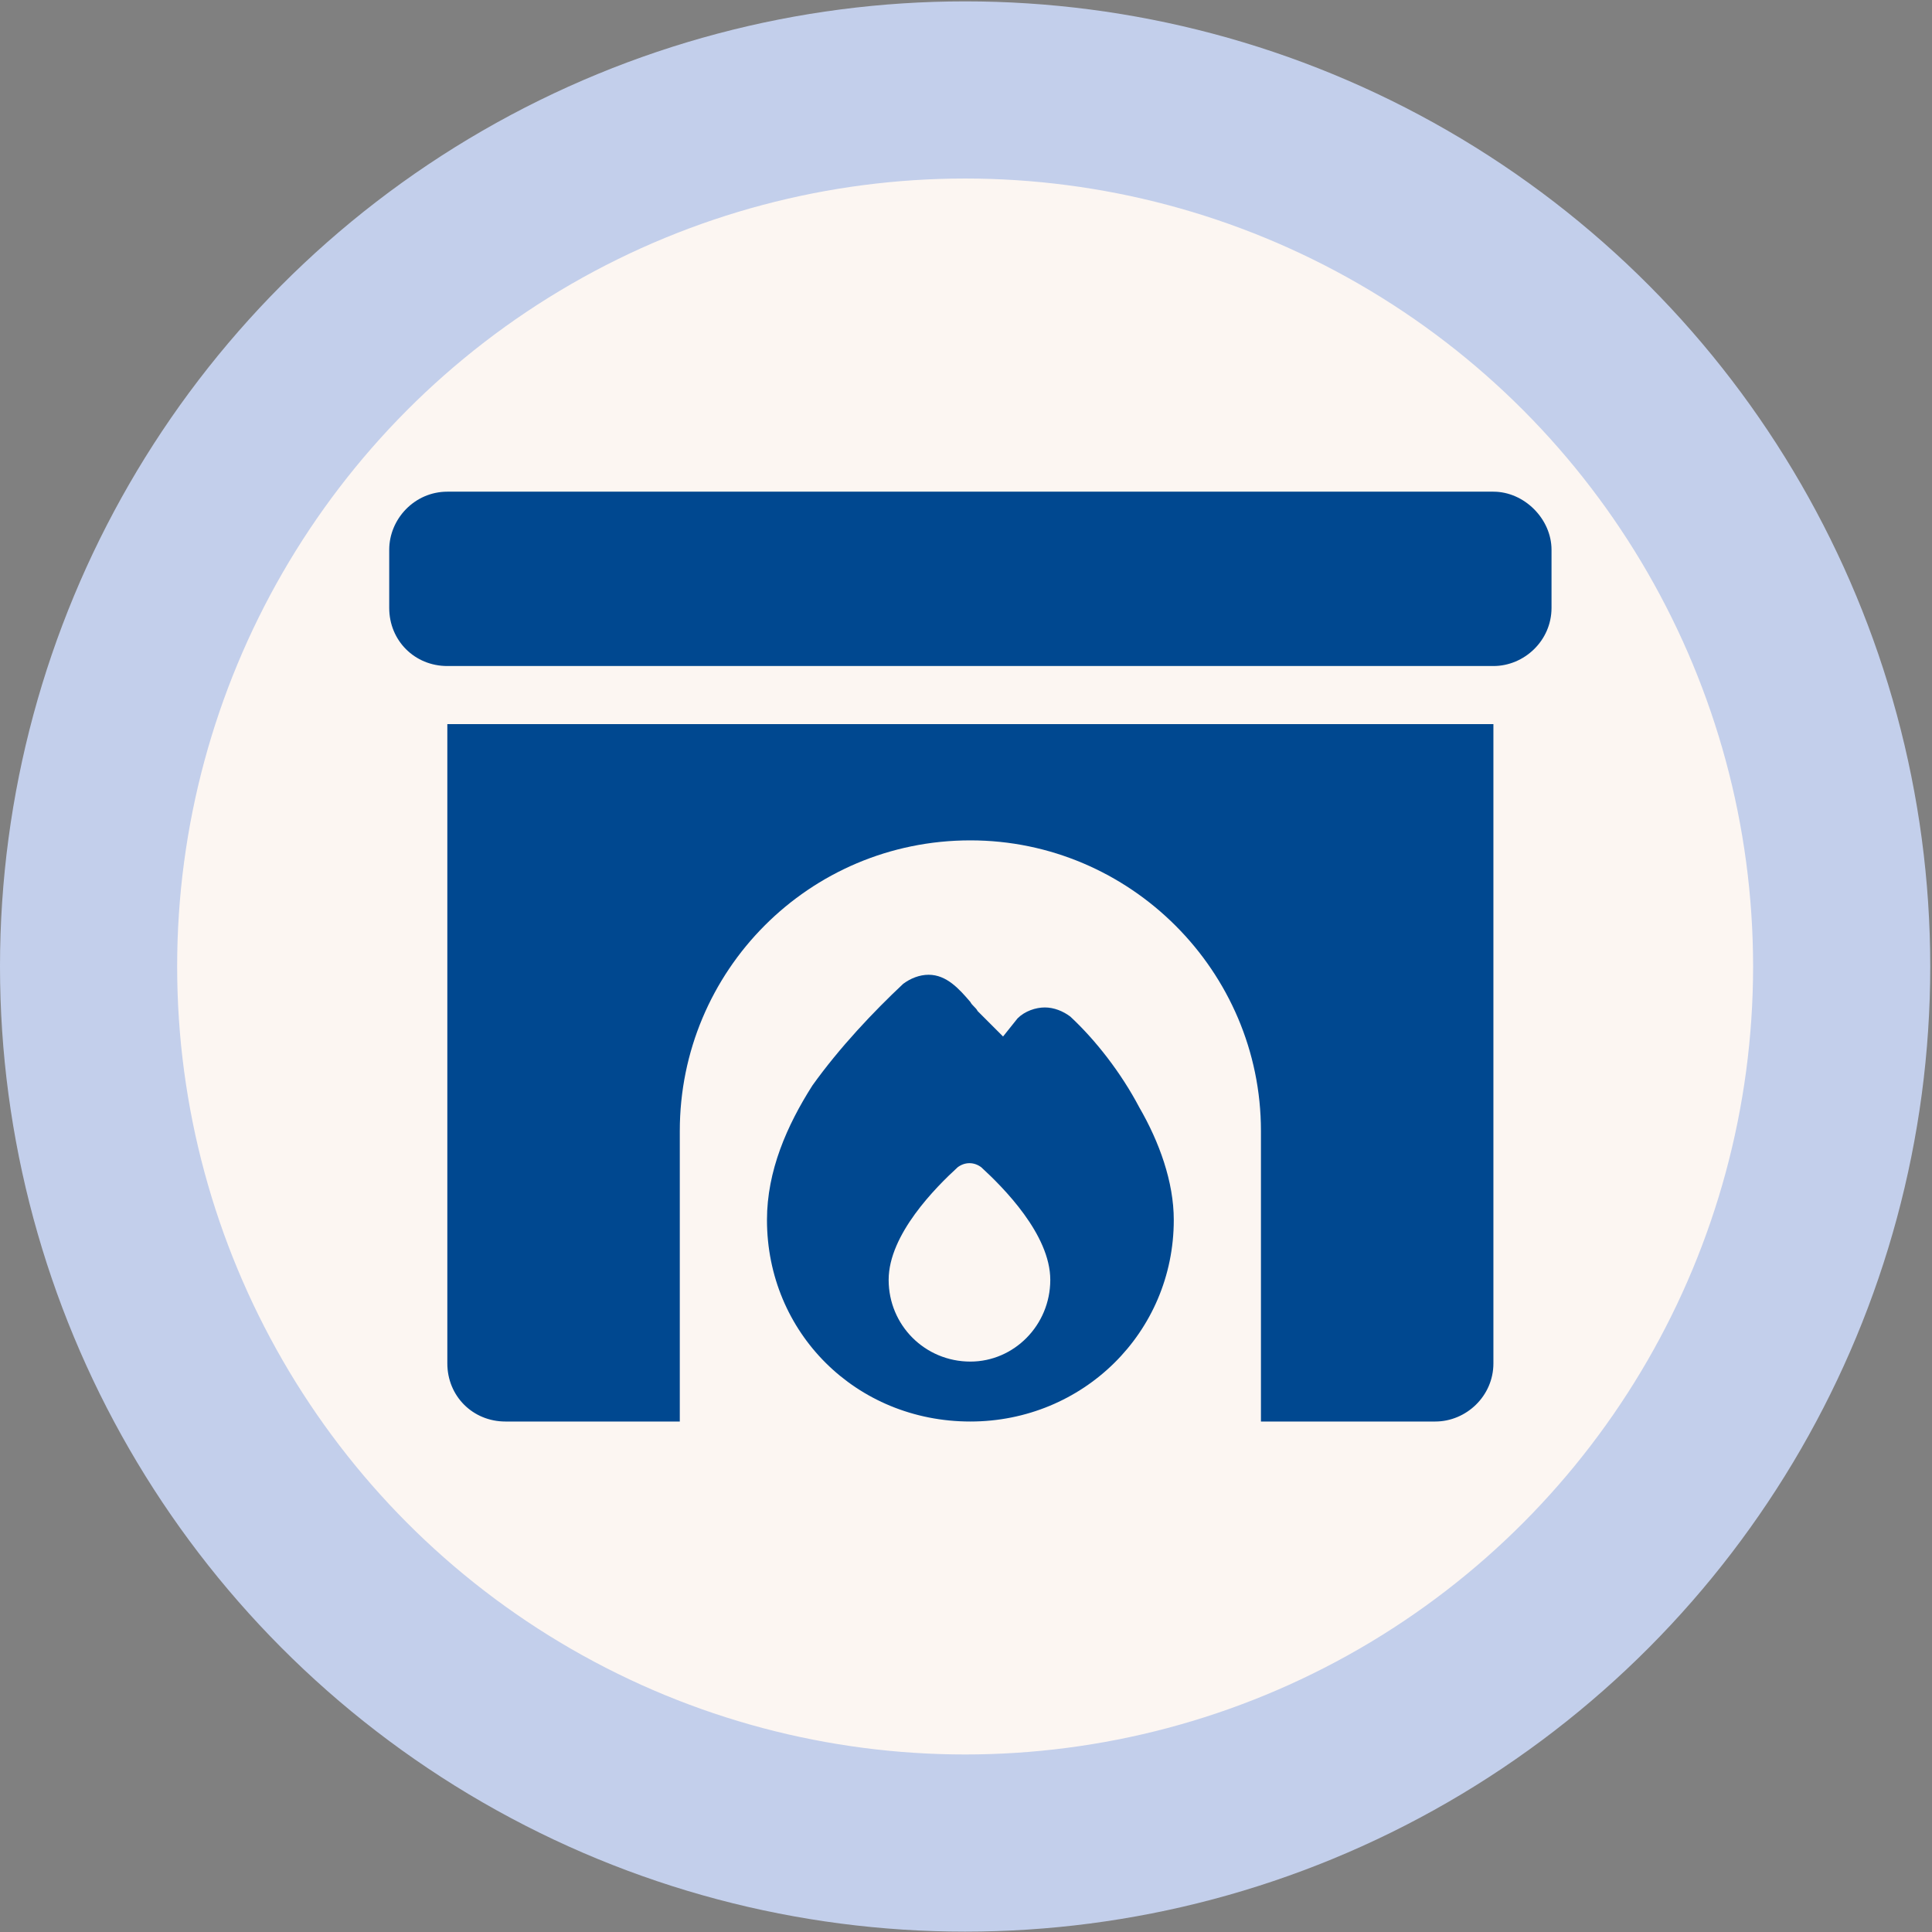
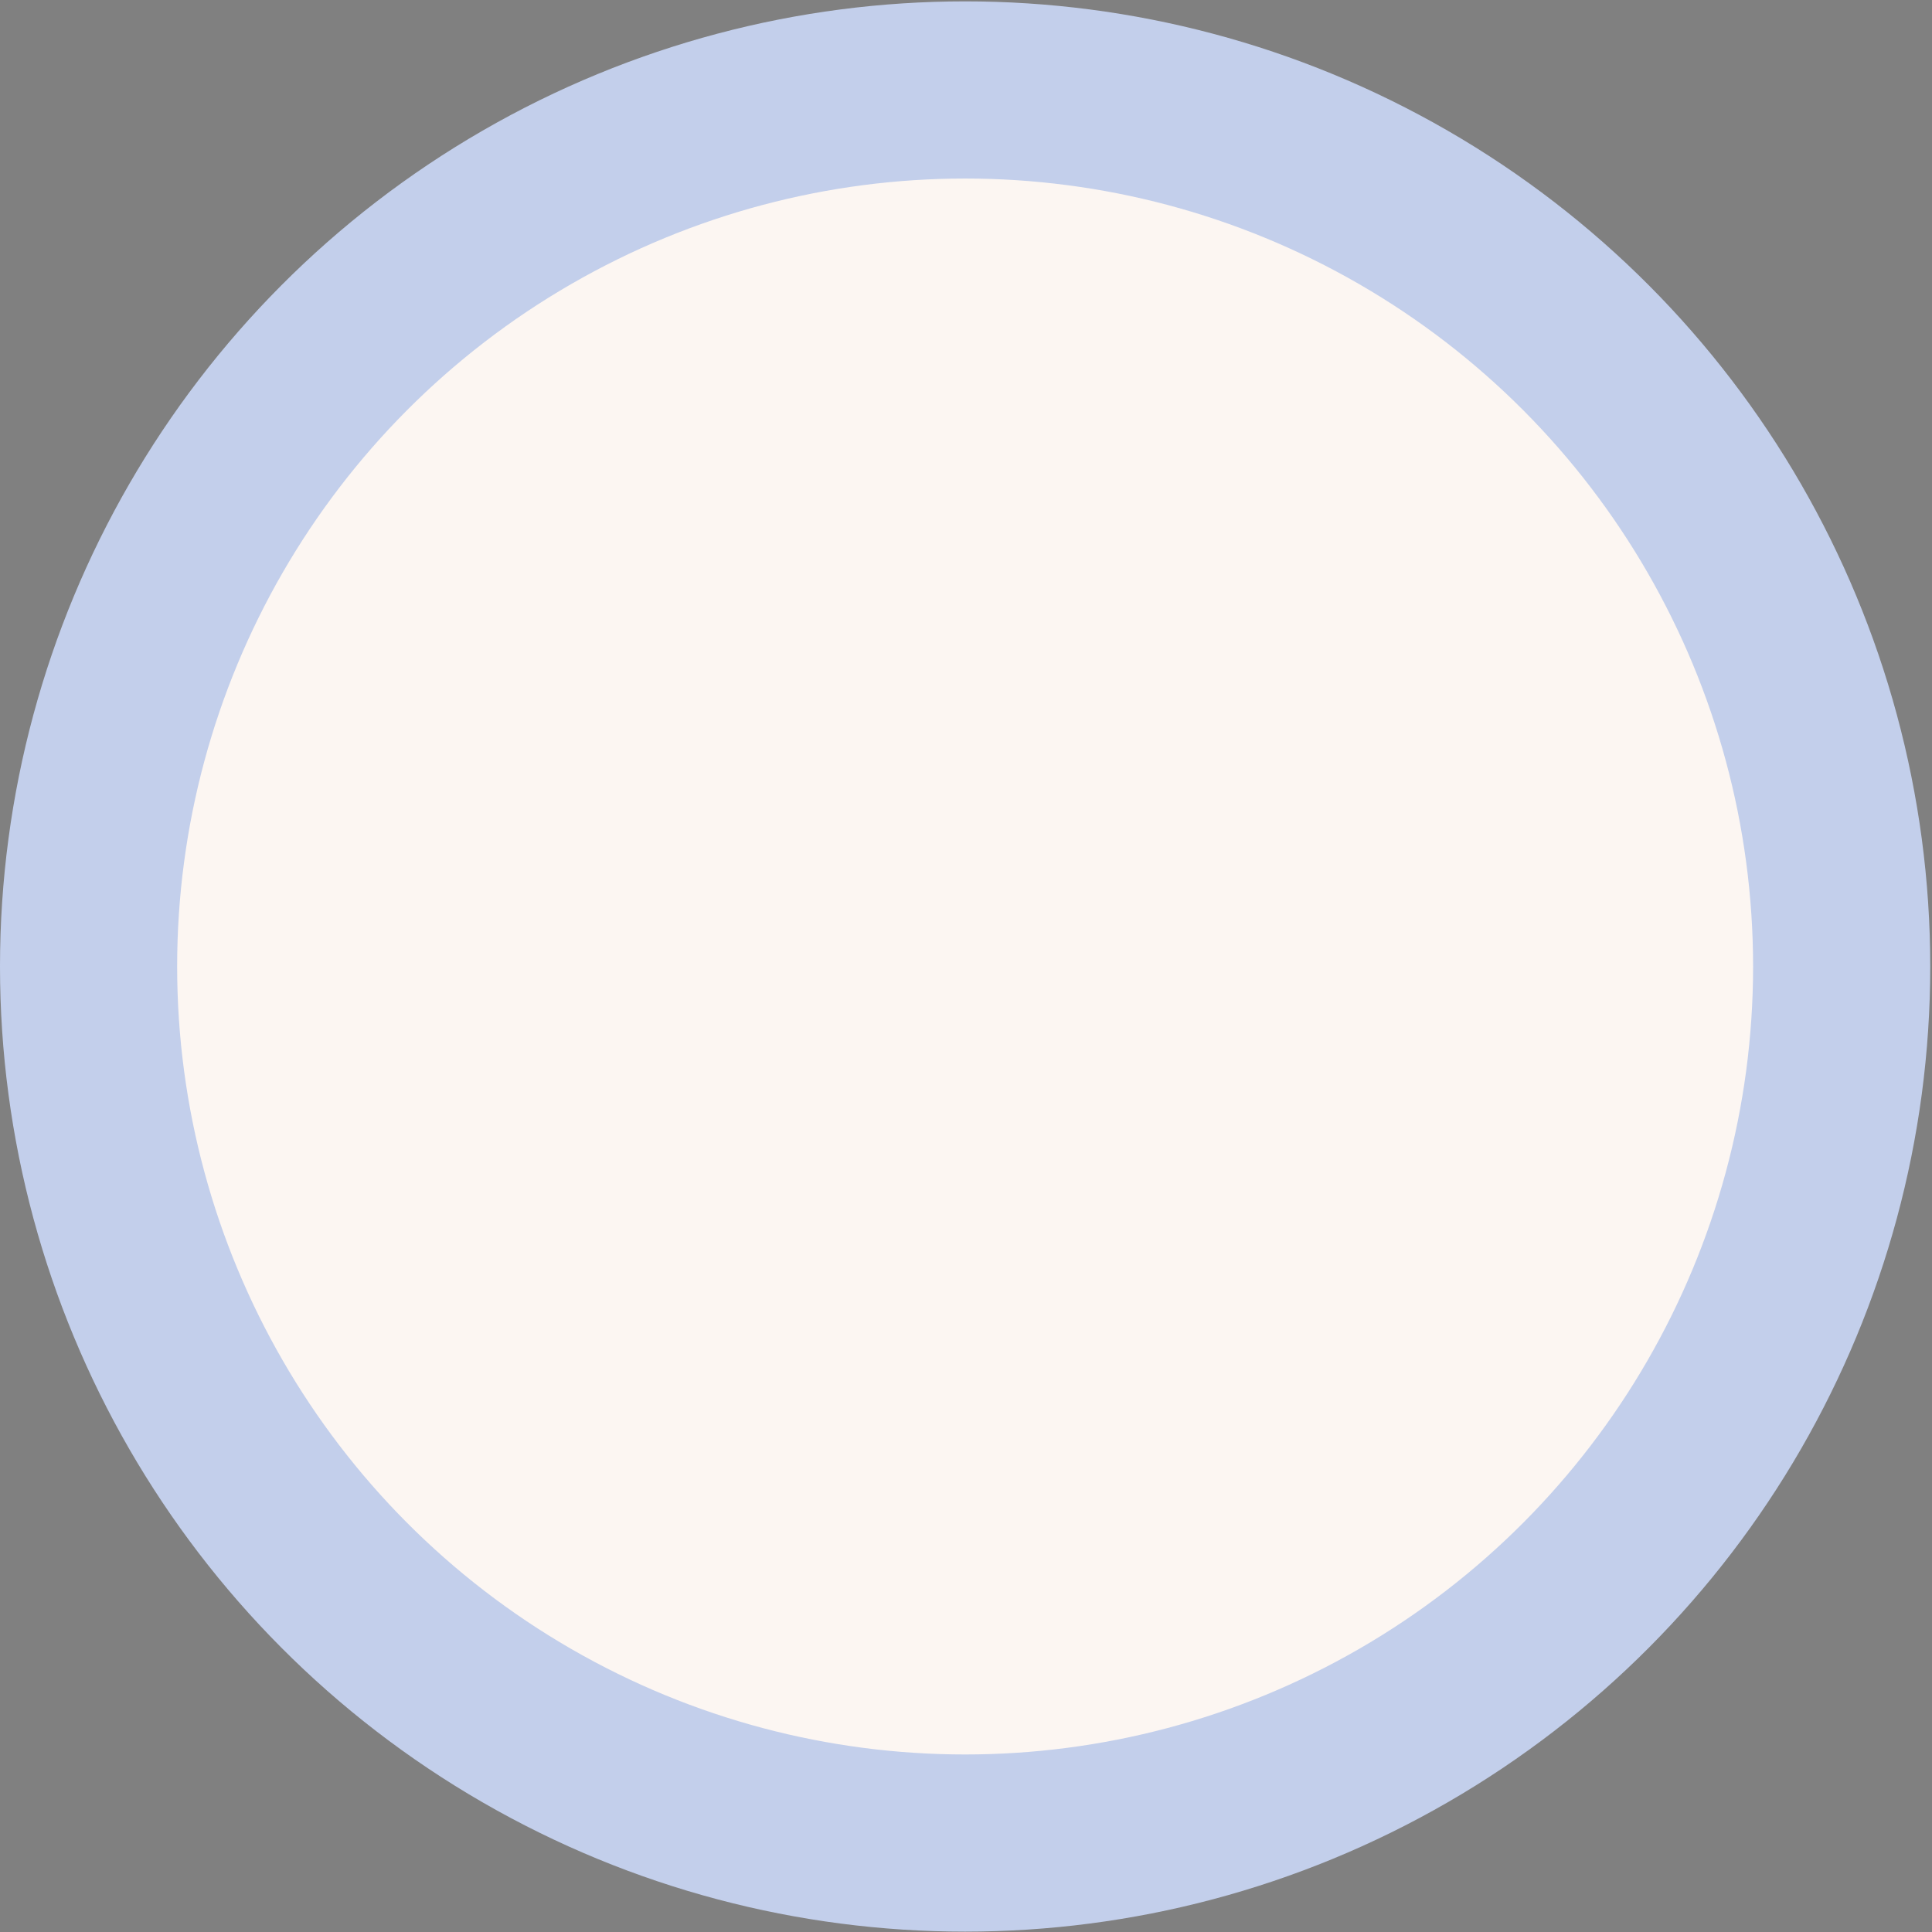
<svg xmlns="http://www.w3.org/2000/svg" fill="none" viewBox="0 0 187 187" height="187" width="187">
  <rect x="0" y="0" width="187" height="187" fill="#808080" stroke="none" />
  <circle stroke-width="17.147" stroke="#C3CFEB" fill="#FCF6F2" r="84.842" cy="93.548" cx="93.415" />
-   <path fill="#004890" d="M37.673 53.215C37.673 50.227 40.134 47.59 43.298 47.59H144.548C147.536 47.59 150.173 50.227 150.173 53.215V58.84C150.173 62.004 147.536 64.465 144.548 64.465H43.298C40.134 64.465 37.673 62.004 37.673 58.84V53.215ZM144.548 70.09V131.965C144.548 135.129 141.911 137.59 138.923 137.59H122.048V109.465C122.048 93.996 109.392 81.34 93.923 81.34C78.279 81.34 65.798 93.996 65.798 109.465V137.59H48.923C45.759 137.59 43.298 135.129 43.298 131.965V70.09H144.548ZM97.087 100.324L98.493 98.566C99.197 97.863 100.251 97.512 101.13 97.512C102.009 97.512 102.888 97.863 103.591 98.391C106.052 100.676 108.513 103.84 110.271 107.18C112.204 110.52 113.611 114.387 113.611 118.078C113.611 128.977 104.822 137.59 93.923 137.59C82.849 137.59 74.236 128.977 74.236 118.078C74.236 113.332 76.169 108.938 78.63 105.07C81.267 101.379 84.607 97.863 87.419 95.227C88.122 94.699 89.001 94.348 89.88 94.348C91.638 94.348 92.868 95.754 93.923 96.984C94.099 97.336 94.451 97.512 94.626 97.863L97.087 100.324ZM101.658 123.879C101.658 119.484 97.087 114.914 94.978 112.98C94.275 112.453 93.396 112.453 92.693 112.98C90.583 114.914 86.013 119.484 86.013 123.879C86.013 128.273 89.529 131.789 93.923 131.789C98.142 131.789 101.658 128.273 101.658 123.879Z" />
</svg>